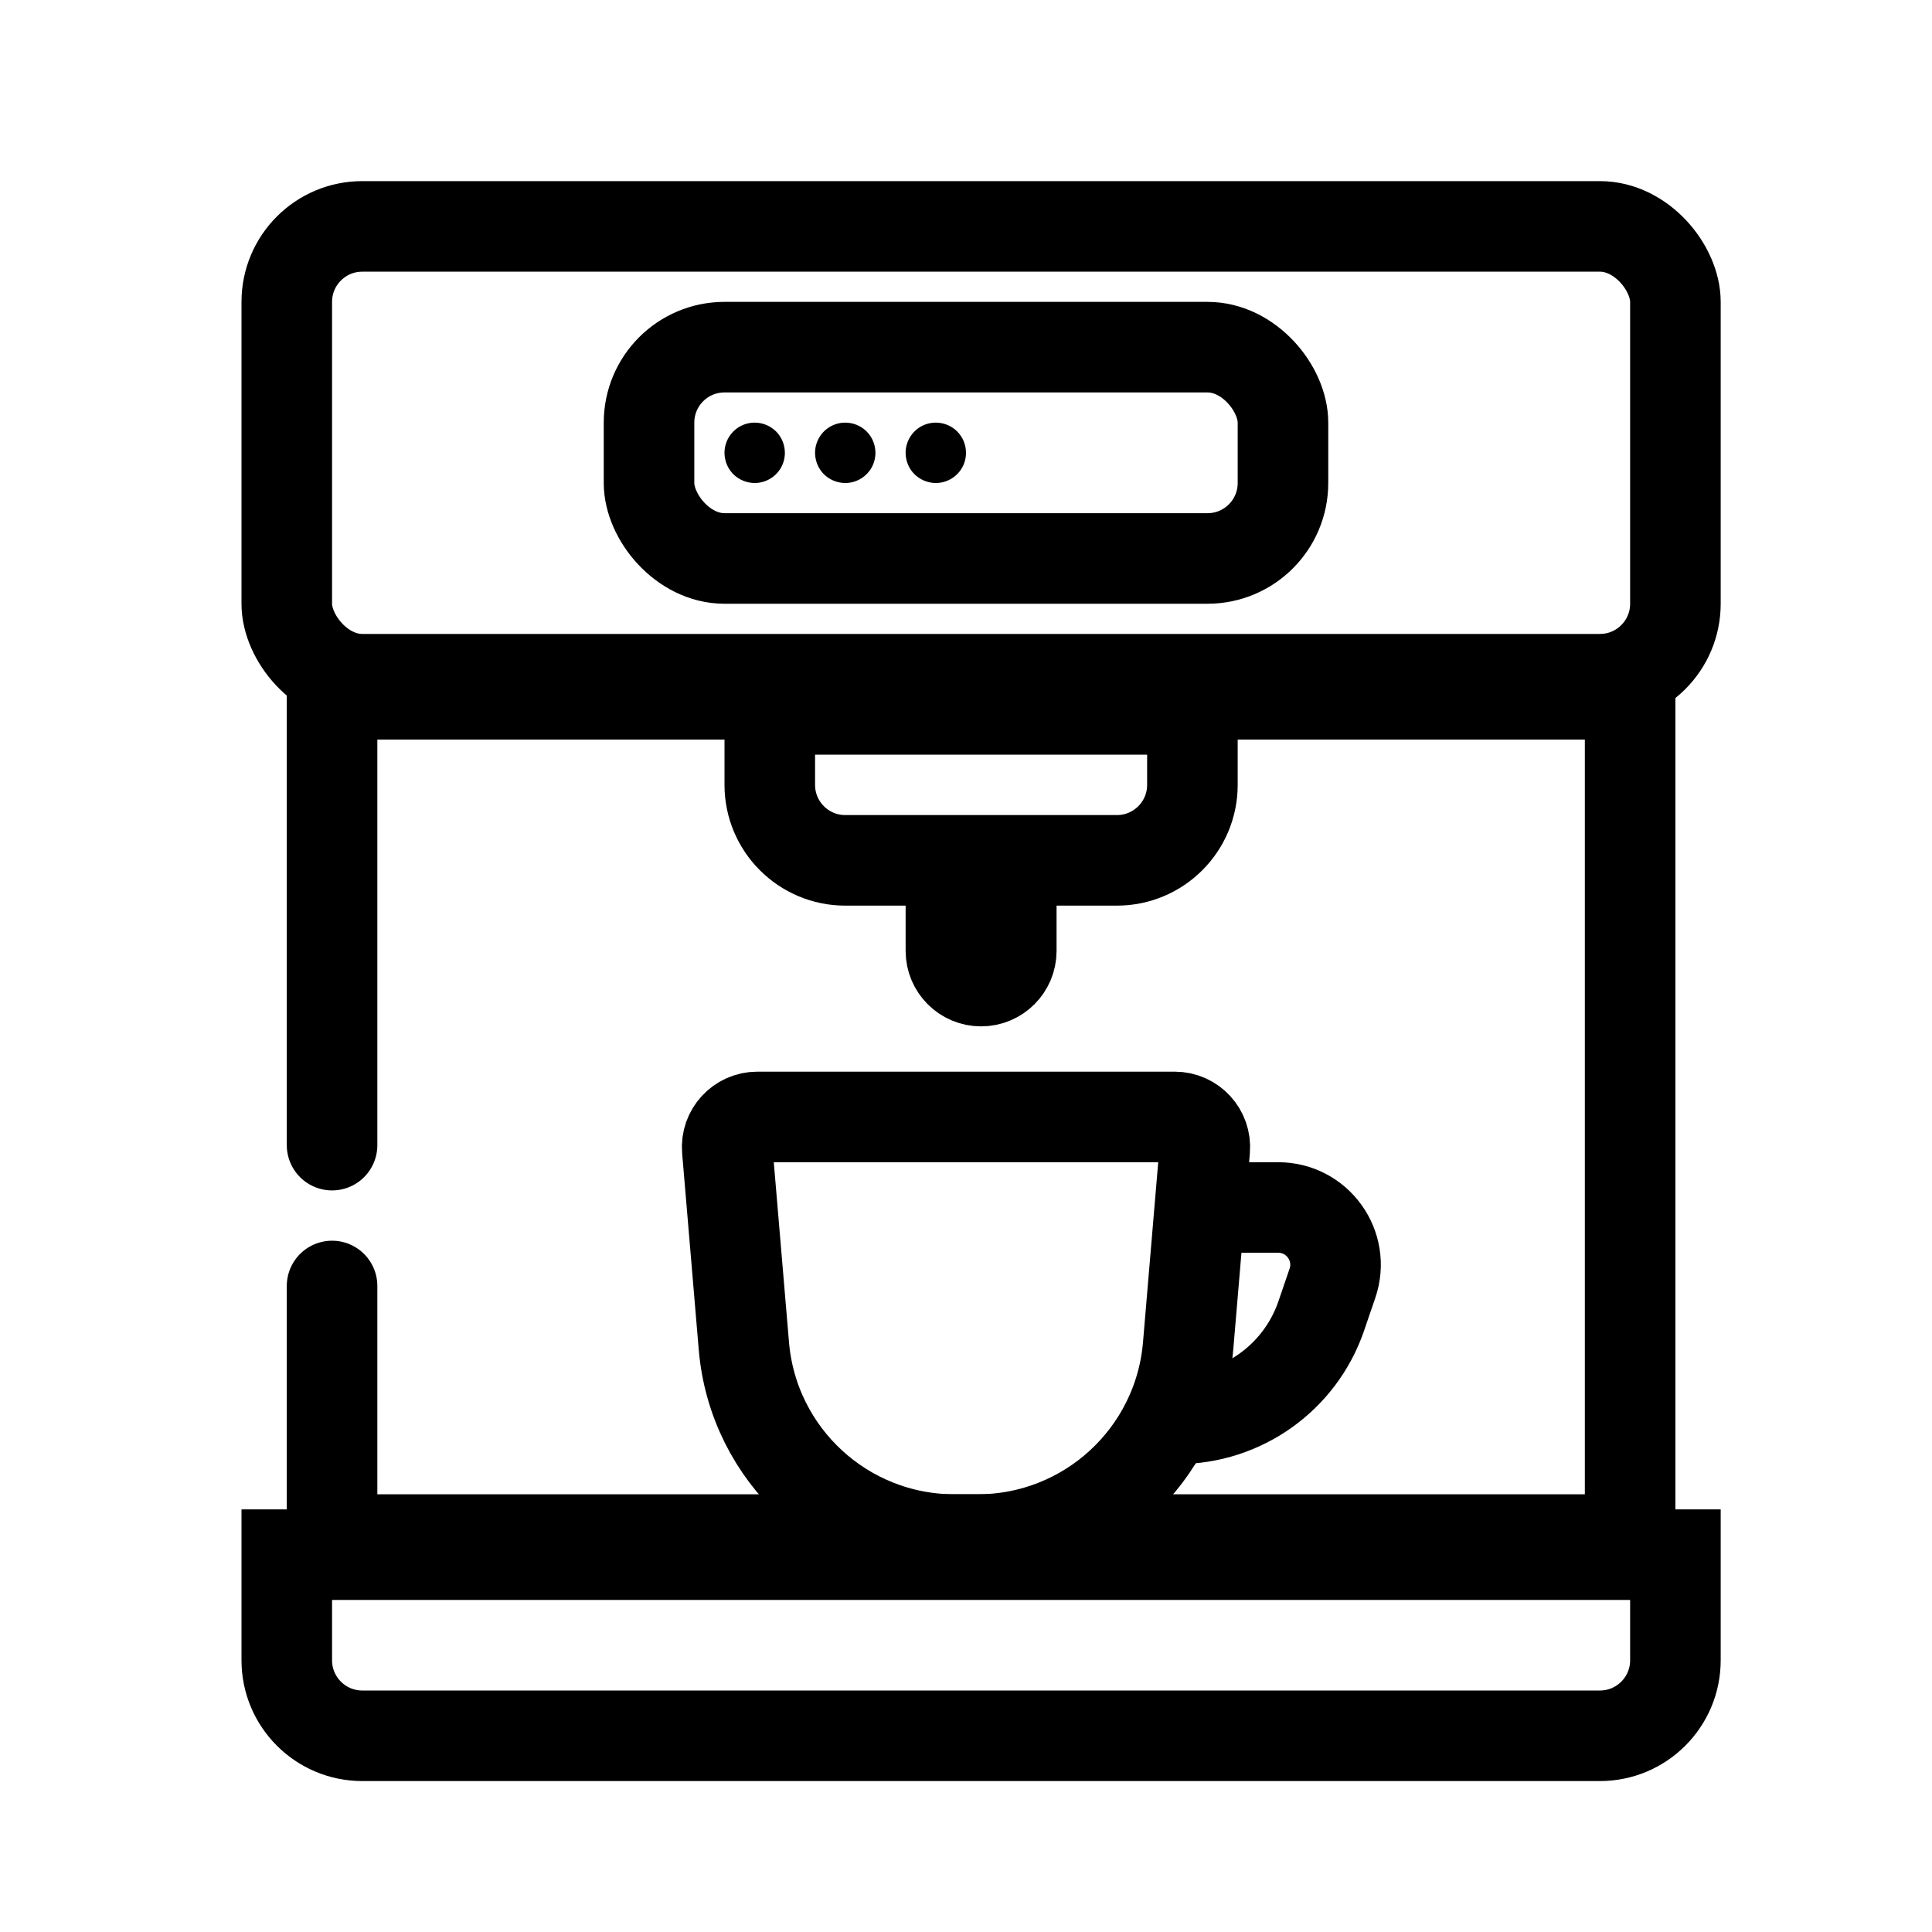
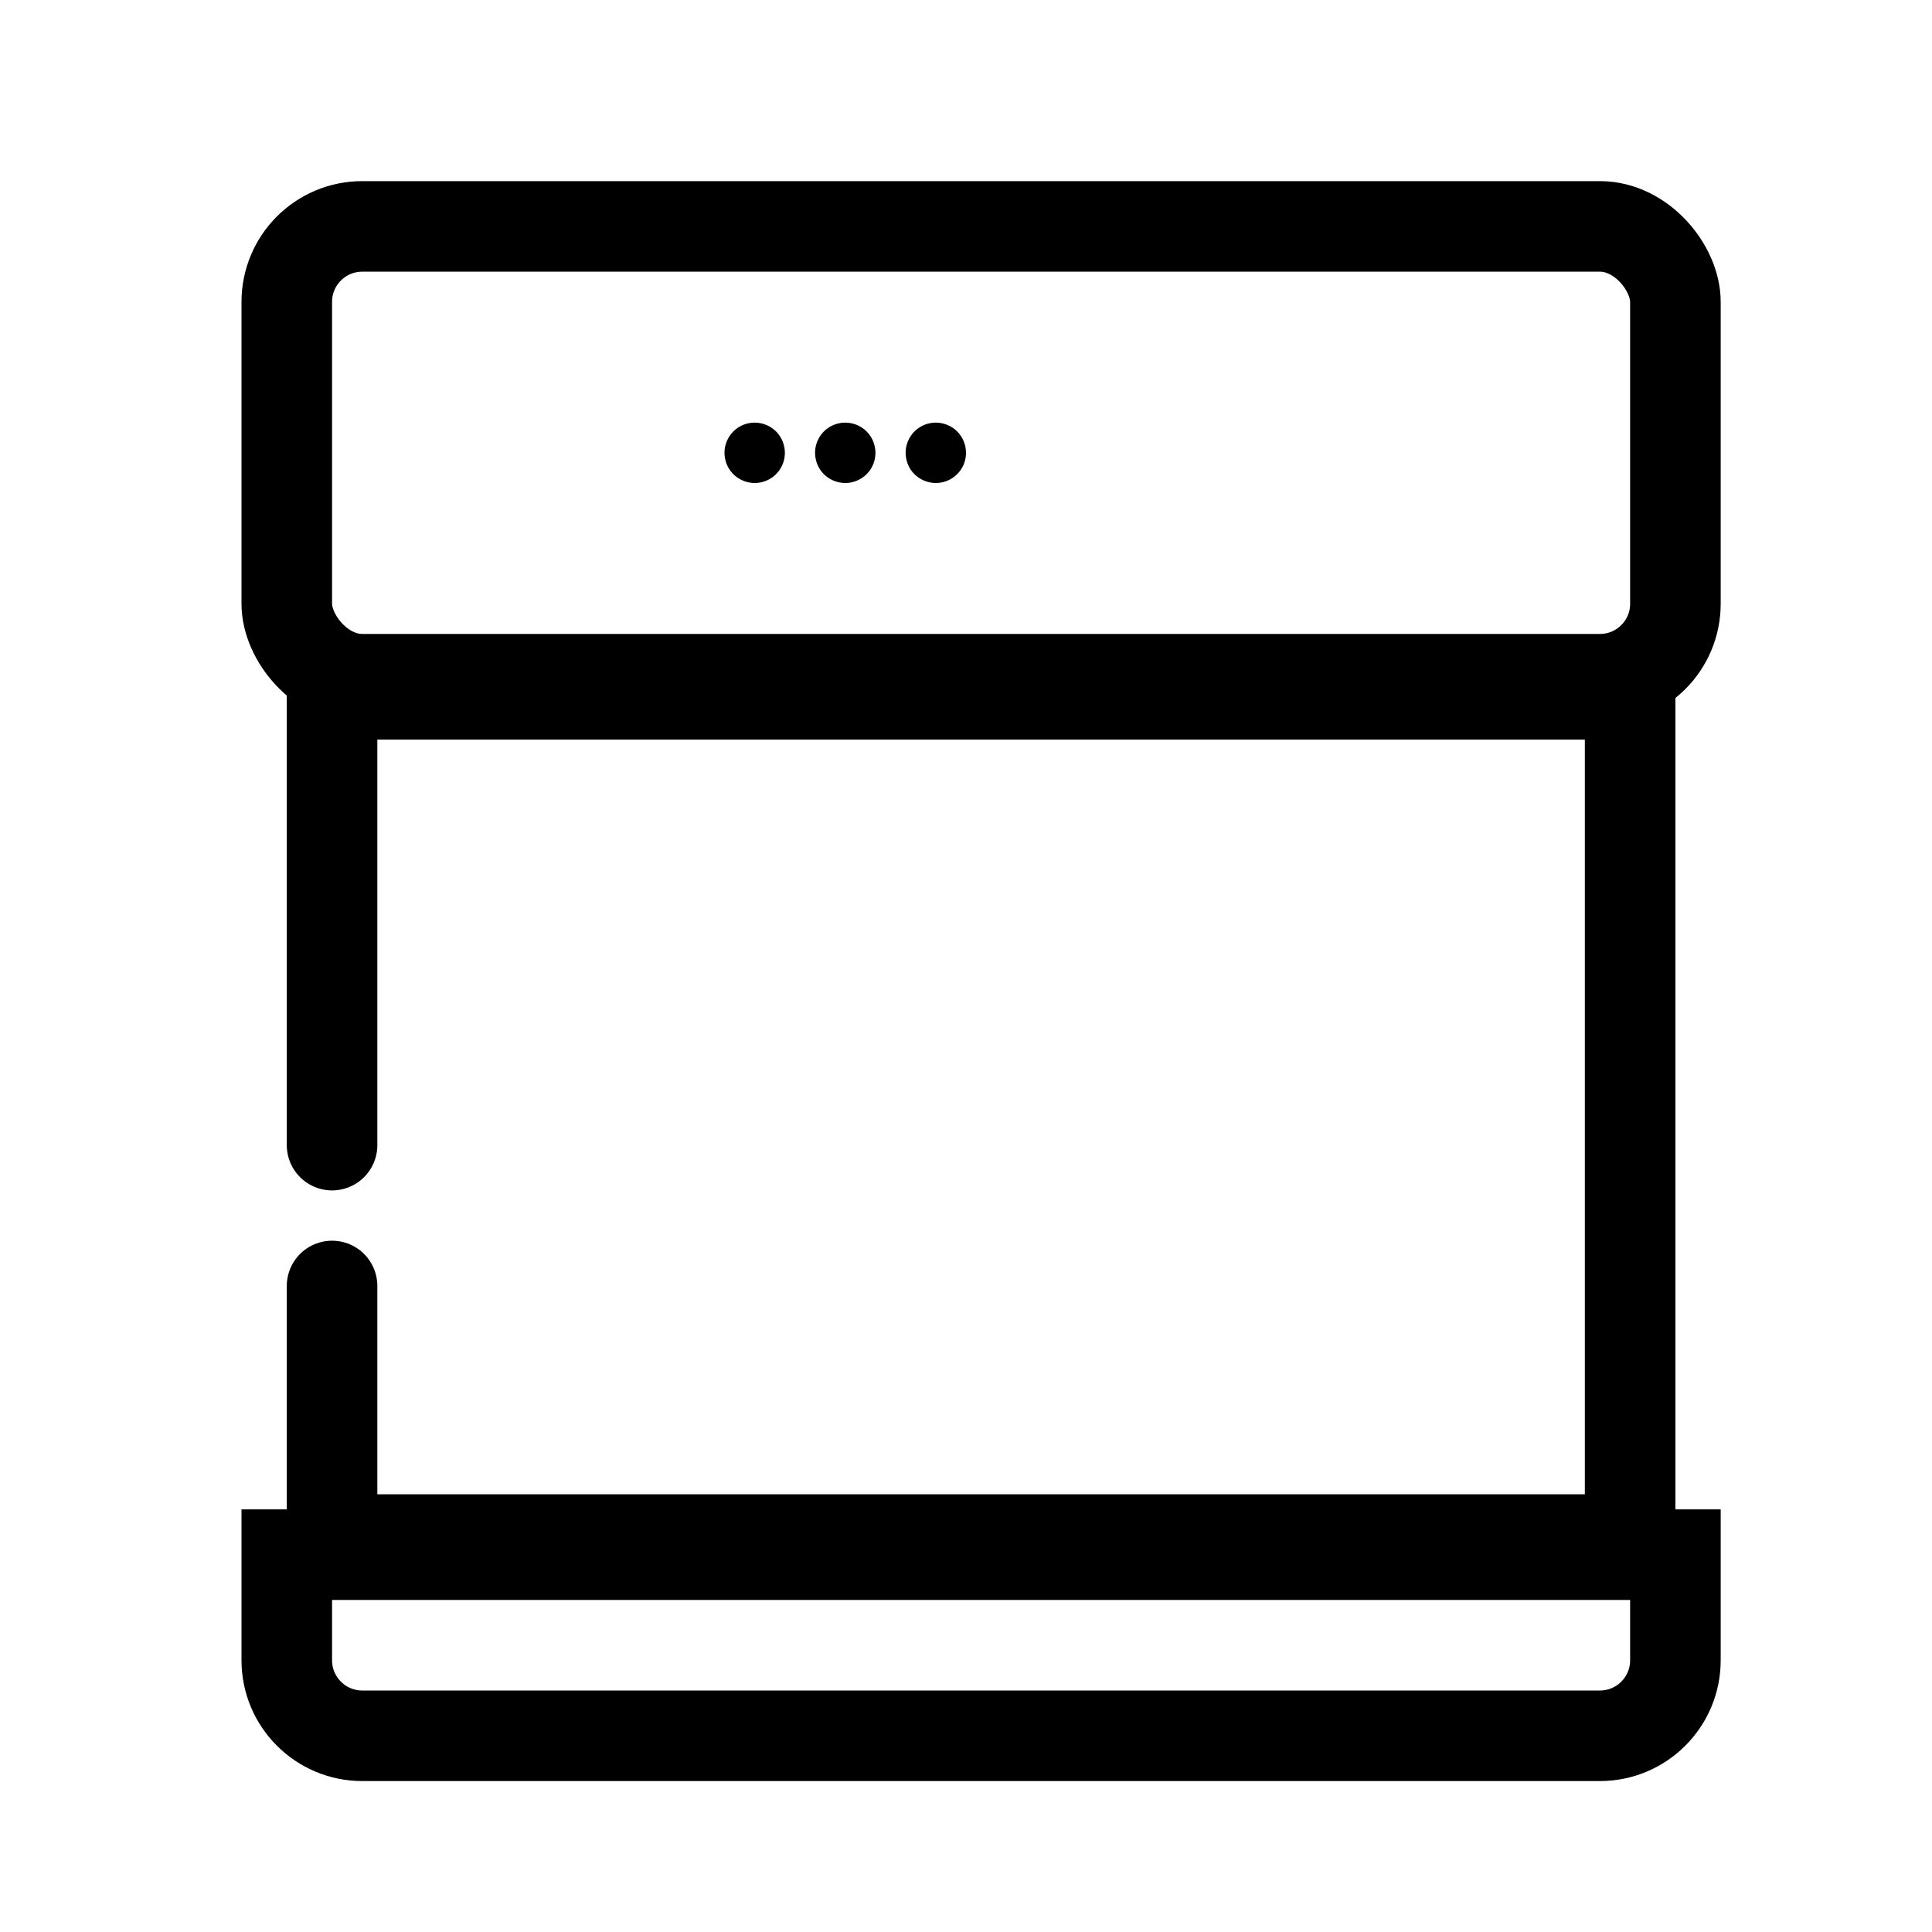
<svg xmlns="http://www.w3.org/2000/svg" width="32" height="32" viewBox="0 0 32 32" fill="none">
  <path d="M12.5 7C12.401 7 12.304 7.029 12.222 7.084C12.14 7.139 12.076 7.217 12.038 7.309C12 7.4 11.99 7.501 12.01 7.598C12.029 7.695 12.076 7.784 12.146 7.854C12.216 7.923 12.306 7.971 12.402 7.99C12.499 8.01 12.6 8 12.691 7.962C12.783 7.924 12.861 7.86 12.916 7.778C12.971 7.696 13 7.599 13 7.5C13 7.367 12.947 7.24 12.854 7.146C12.76 7.053 12.633 7 12.5 7Z" fill="black" />
  <path d="M14 7C13.901 7 13.804 7.029 13.722 7.084C13.64 7.139 13.576 7.217 13.538 7.309C13.5 7.4 13.49 7.501 13.51 7.598C13.529 7.695 13.576 7.784 13.646 7.854C13.716 7.923 13.806 7.971 13.902 7.99C13.999 8.01 14.1 8 14.191 7.962C14.283 7.924 14.361 7.86 14.416 7.778C14.471 7.696 14.5 7.599 14.5 7.5C14.5 7.367 14.447 7.24 14.354 7.146C14.26 7.053 14.133 7 14 7Z" fill="black" />
  <path d="M15.5 7C15.401 7 15.304 7.029 15.222 7.084C15.14 7.139 15.076 7.217 15.038 7.309C15 7.4 14.99 7.501 15.01 7.598C15.029 7.695 15.076 7.784 15.146 7.854C15.216 7.923 15.306 7.971 15.402 7.99C15.499 8.01 15.6 8 15.691 7.962C15.783 7.924 15.861 7.86 15.916 7.778C15.971 7.696 16 7.599 16 7.5C16 7.367 15.947 7.24 15.854 7.146C15.76 7.053 15.633 7 15.5 7Z" fill="black" />
  <rect x="4.75" y="3.75" width="23" height="7.5" rx="1.25" stroke="black" stroke-width="1.5" />
-   <path d="M12.75 11.75H19.75V13C19.75 13.69 19.19 14.25 18.5 14.25H14C13.31 14.25 12.75 13.69 12.75 13V11.75Z" stroke="black" stroke-width="1.5" />
-   <path d="M15.75 14.75H16.75V15.75C16.75 16.026 16.526 16.25 16.25 16.25C15.974 16.25 15.75 16.026 15.75 15.75V14.75Z" stroke="black" stroke-width="1.5" />
-   <rect x="10.75" y="5.75" width="10.5" height="3.5" rx="1.25" stroke="black" stroke-width="1.5" />
  <path d="M4.75 25.75H27.75V27.5C27.75 28.19 27.19 28.75 26.5 28.75H6C5.31 28.75 4.75 28.19 4.75 27.5V25.75Z" stroke="black" stroke-width="1.5" />
  <path d="M5.5 18.967V11.5H27V25.5H5.5V21.3" stroke="black" stroke-width="1.5" stroke-linecap="round" />
-   <path d="M19.456 18.5H12.544C12.251 18.5 12.021 18.75 12.046 19.042L12.321 22.295C12.475 24.107 13.99 25.5 15.809 25.5H16.191C18.01 25.5 19.525 24.107 19.679 22.295L19.954 19.042C19.979 18.75 19.749 18.5 19.456 18.5Z" stroke="black" stroke-width="1.5" stroke-linecap="round" />
-   <path d="M20.1 20H21.172C21.823 20 22.28 20.641 22.069 21.256L21.884 21.797C21.535 22.816 20.577 23.5 19.5 23.5V23.5" stroke="black" stroke-width="1.5" stroke-linecap="round" />
</svg>